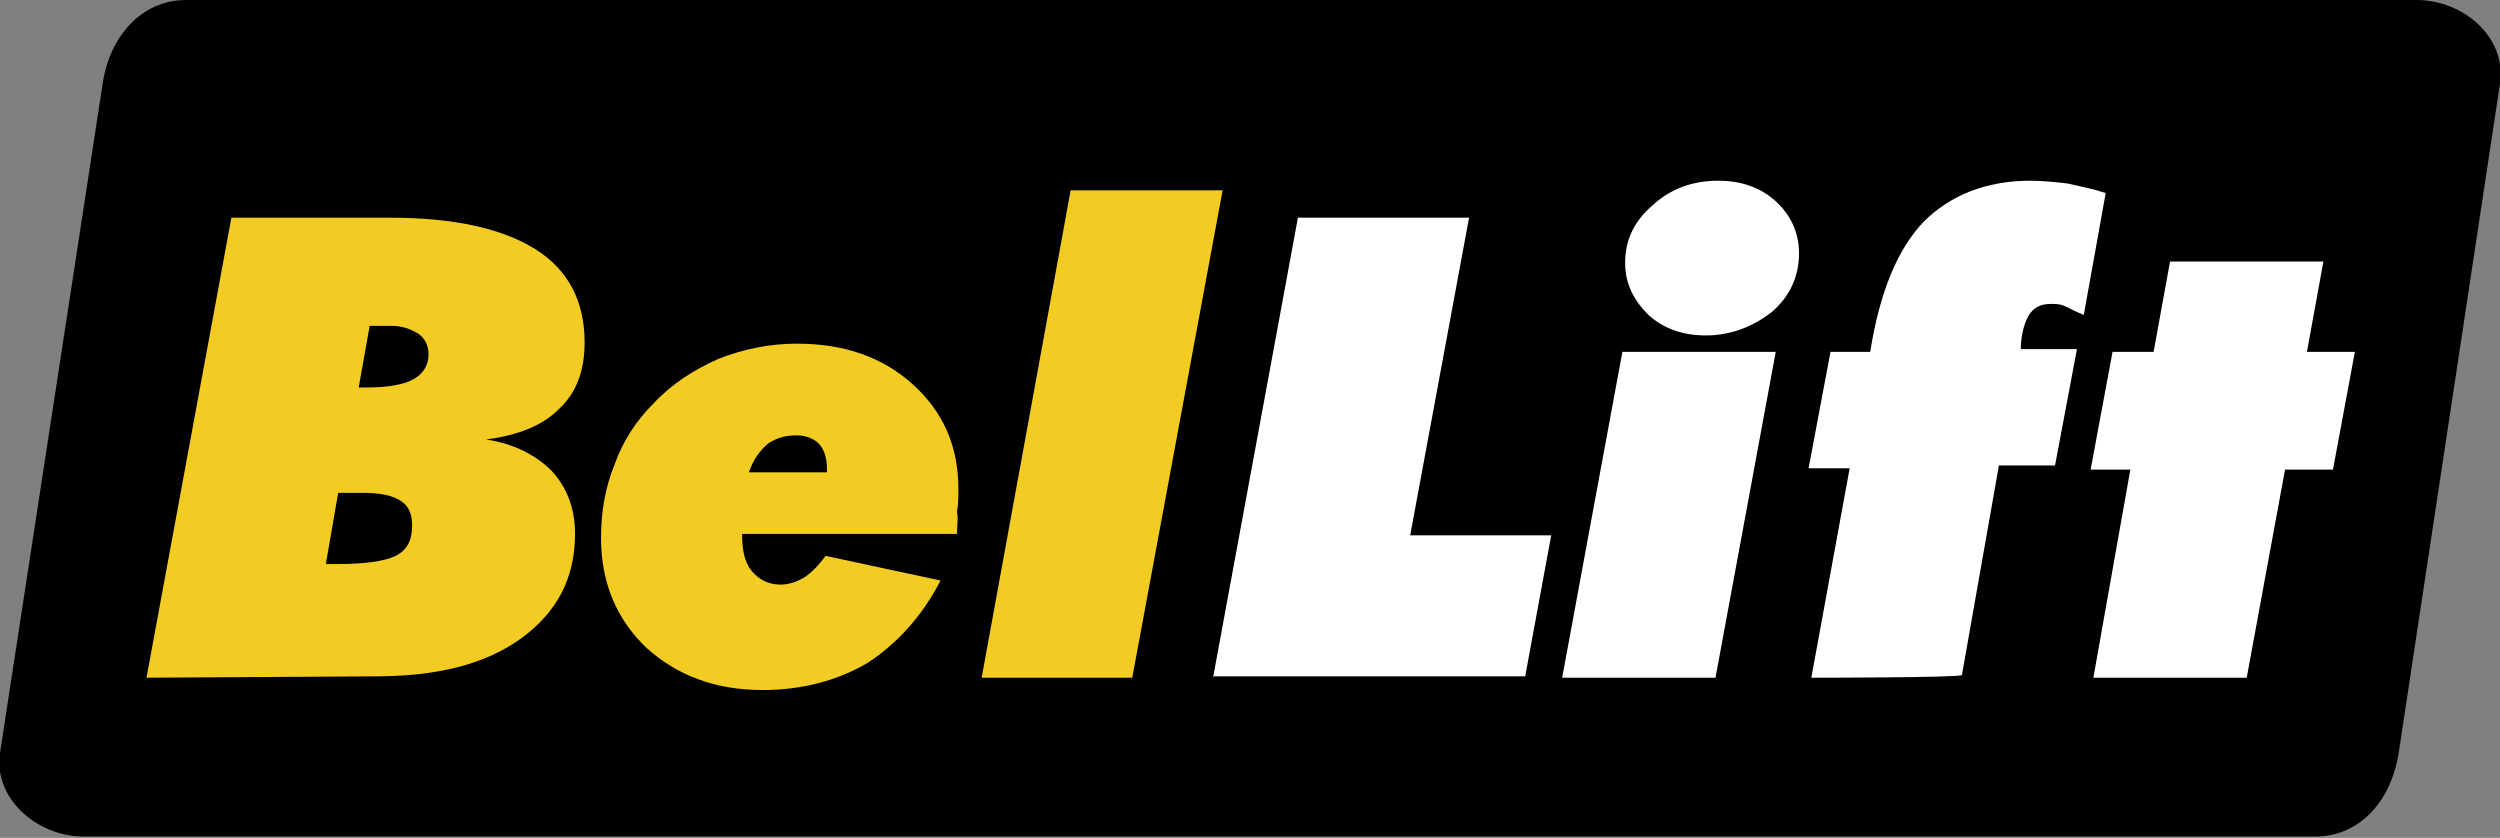
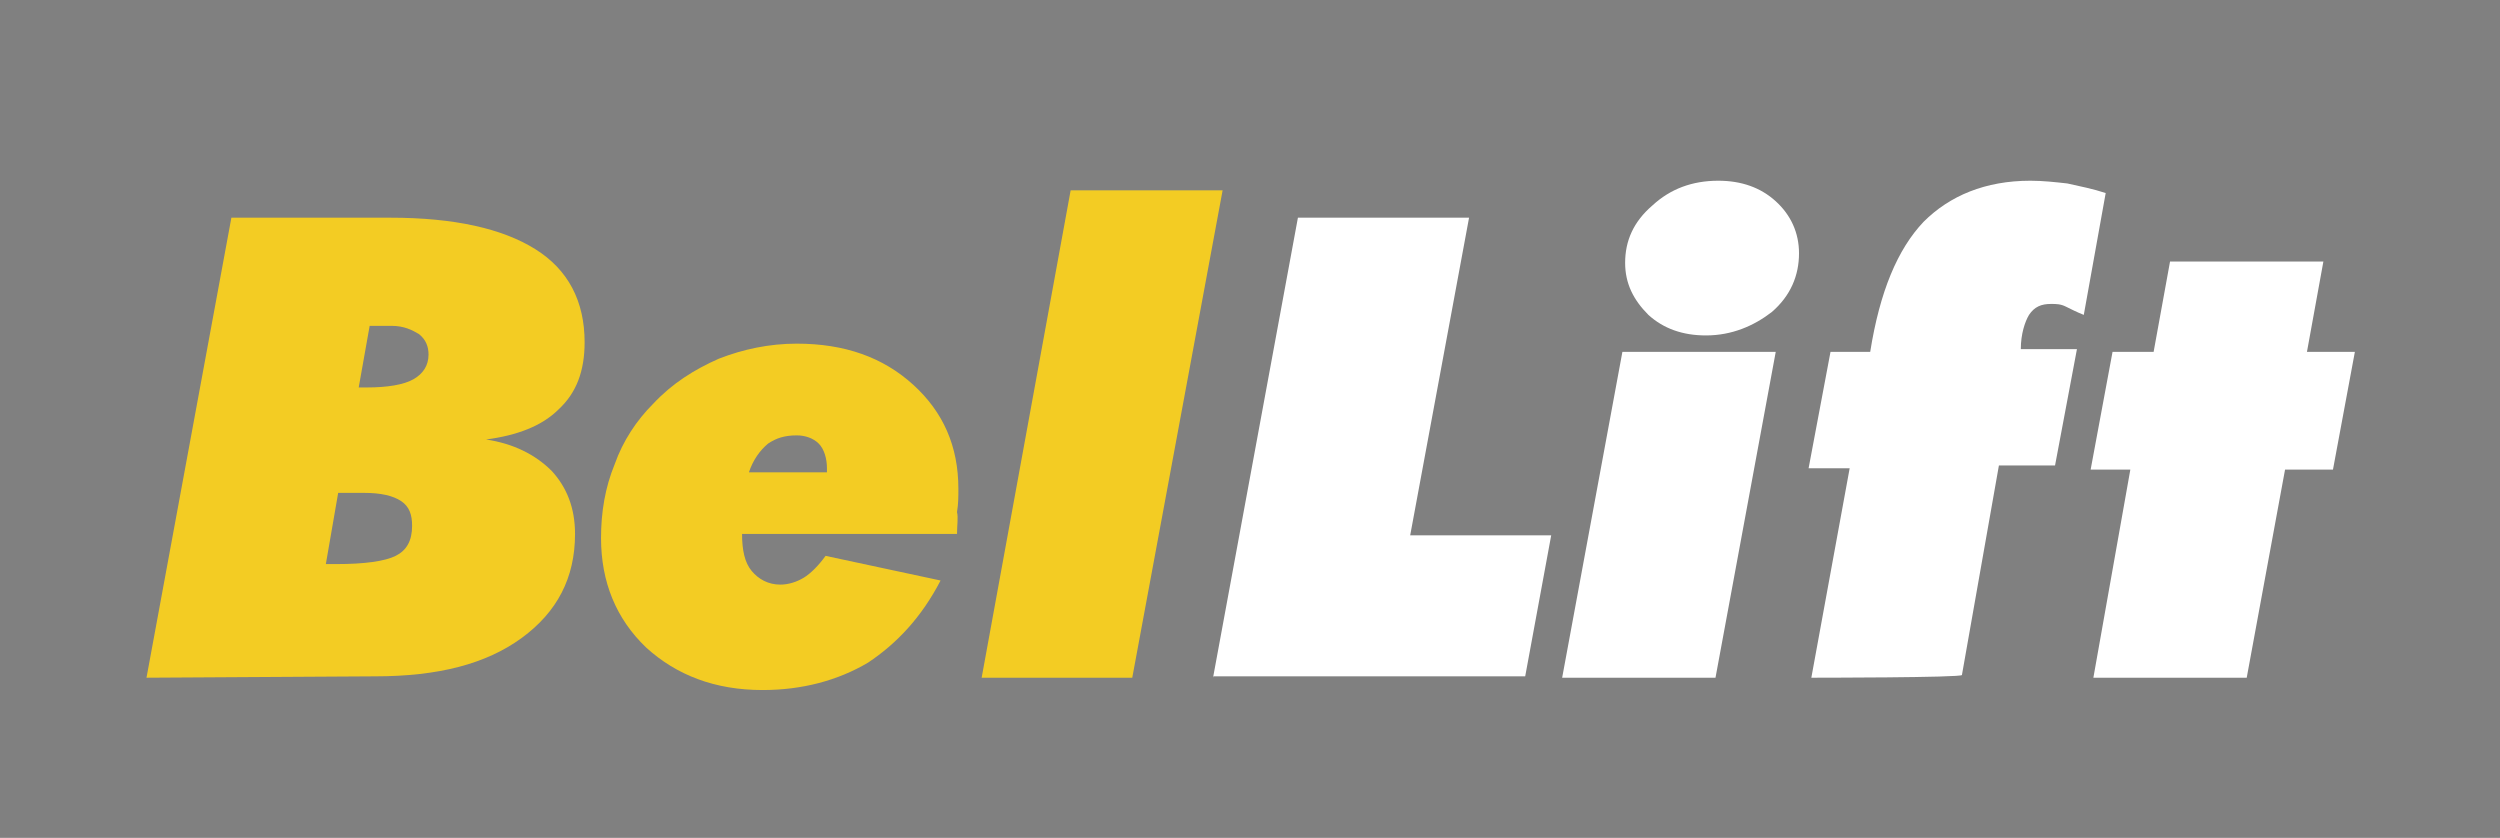
<svg xmlns="http://www.w3.org/2000/svg" id="Camada_1" x="0px" y="0px" viewBox="0 0 182.6 61.2" style="enable-background:new 0 0 182.6 61.2;" xml:space="preserve">
  <rect x="0" y="0" width="182.6" height="61.2" fill="#808080" stroke="none" />
  <style type="text/css"> .st0{fill-rule:evenodd;clip-rule:evenodd;} .st1{fill:#F3CC23;} .st2{fill:#FFFFFF;} </style>
  <g>
-     <path class="st0" d="M13.6,0h162.9c3.4,0,6.6,2.7,6.1,6.1l-7.4,48.9c-0.5,3.3-2.7,6.1-6.1,6.1H6.1c-3.4,0-6.6-2.8-6.1-6.1L7.5,6.1 C8,2.7,10.3,0,13.6,0" />
    <g>
      <path class="st1" d="M10.7,49.5l6.2-33.6h11.6c4.7,0,8.2,0.8,10.6,2.3c2.4,1.5,3.6,3.8,3.6,6.8c0,2.1-0.6,3.7-1.9,4.9 c-1.2,1.2-3,1.9-5.3,2.2c2,0.3,3.6,1.1,4.8,2.3c1.1,1.2,1.7,2.7,1.7,4.6c0,3.2-1.3,5.7-3.9,7.6c-2.6,1.9-6.1,2.8-10.7,2.8 L10.7,49.5L10.7,49.5z M23.8,41.2h0.8c2,0,3.5-0.2,4.3-0.6s1.2-1.1,1.2-2.2c0-0.8-0.2-1.4-0.8-1.8c-0.6-0.4-1.5-0.6-2.7-0.6h-1.9 L23.8,41.2z M26.2,28.3h0.6c1.5,0,2.7-0.2,3.4-0.6c0.7-0.4,1.1-1,1.1-1.8c0-0.6-0.2-1.1-0.7-1.5c-0.5-0.3-1.1-0.6-2-0.6h-1.6 L26.2,28.3z" />
      <path class="st1" d="M69.9,39H54.2c0,1.2,0.2,2.1,0.7,2.7c0.5,0.6,1.2,1,2.1,1c0.6,0,1.2-0.2,1.7-0.5c0.5-0.3,1.1-0.9,1.6-1.6 l8.4,1.8c-1.4,2.7-3.2,4.6-5.3,6c-2.2,1.3-4.8,2-7.7,2c-3.5,0-6.3-1.1-8.5-3.1c-2.2-2.1-3.3-4.8-3.3-8c0-1.9,0.3-3.7,1-5.4 c0.6-1.7,1.6-3.2,2.8-4.4c1.4-1.5,3-2.5,4.8-3.3c1.8-0.7,3.7-1.1,5.7-1.1c3.5,0,6.3,1,8.5,3s3.3,4.5,3.3,7.6c0,0.6,0,1.1-0.1,1.7 C70,37.8,69.9,38.4,69.9,39z M54.7,34.5h5.7v-0.3c0-0.7-0.2-1.4-0.6-1.8c-0.4-0.4-1-0.6-1.6-0.6c-0.9,0-1.5,0.2-2.1,0.6 C55.5,32.9,55,33.6,54.7,34.5z" />
      <path class="st1" d="M82.7,49.5h-11l6.5-35.6h11.1L82.7,49.5z" />
      <path class="st2" d="M88.6,49.5l6.2-33.6h12.5L103,39.1h10.3l-1.9,10.3H88.6z" />
      <path class="st2" d="M114.1,49.5l4.4-23.8h11.2l-4.4,23.8H114.1z M124.6,24.5c-1.7,0-3.1-0.5-4.2-1.5c-1.1-1.1-1.7-2.3-1.7-3.8 c0-1.6,0.6-3,2-4.2c1.3-1.2,2.9-1.8,4.8-1.8c1.7,0,3.1,0.5,4.2,1.5s1.7,2.3,1.7,3.8c0,1.6-0.6,3.1-2,4.3 C128.1,23.8,126.5,24.5,124.6,24.5z" />
      <path class="st2" d="M132.3,49.5l2.8-15.3h-3l1.6-8.5h2.9c0.7-4.4,2-7.5,3.9-9.5c1.9-1.9,4.5-3,7.8-3c0.9,0,1.8,0.1,2.7,0.2 c0.9,0.2,1.9,0.4,2.8,0.7l-1.6,8.9c-0.5-0.2-0.9-0.4-1.3-0.6c-0.4-0.2-0.7-0.2-1.1-0.2c-0.7,0-1.2,0.2-1.6,0.8 c-0.3,0.5-0.6,1.4-0.6,2.5h4.1l-1.6,8.5h-4.1l-2.7,15.3C143.4,49.5,132.3,49.5,132.3,49.5z" />
      <path class="st2" d="M152.9,49.5l2.7-15.2h-2.9l1.6-8.6h3l1.2-6.6h11.2l-1.2,6.6h3.5l-1.6,8.6h-3.5l-2.8,15.2H152.9z" />
    </g>
  </g>
</svg>